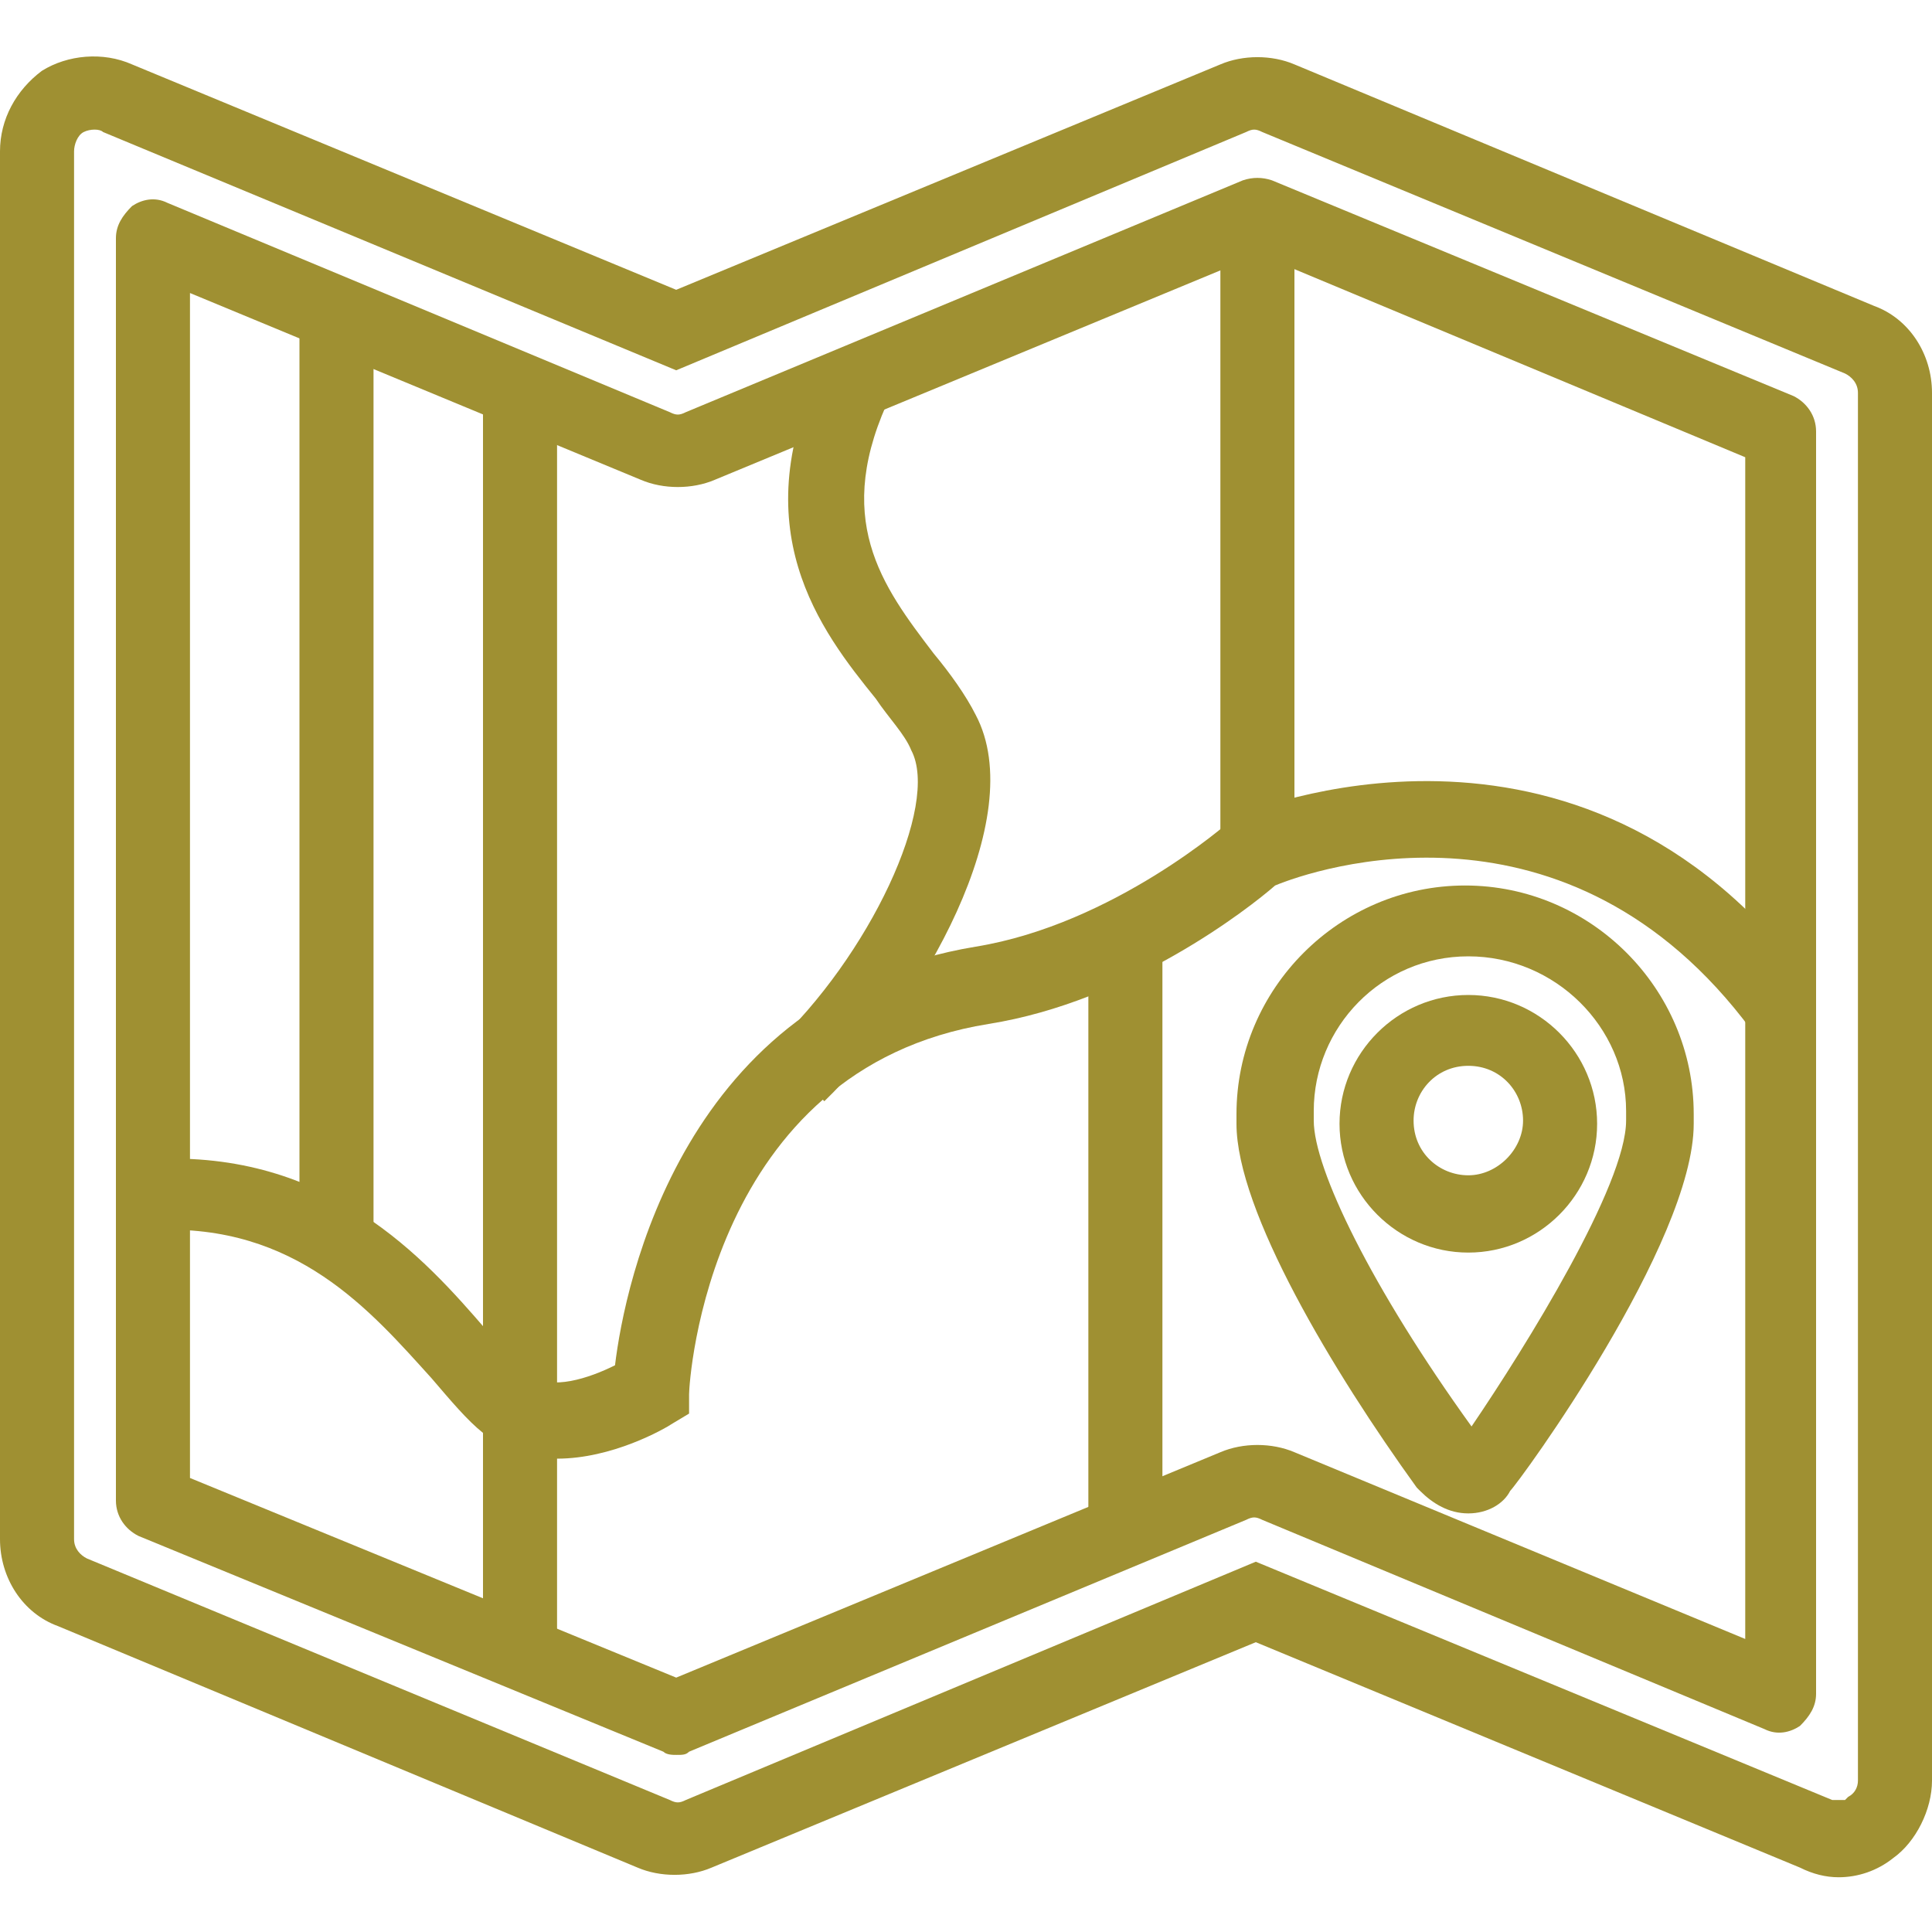
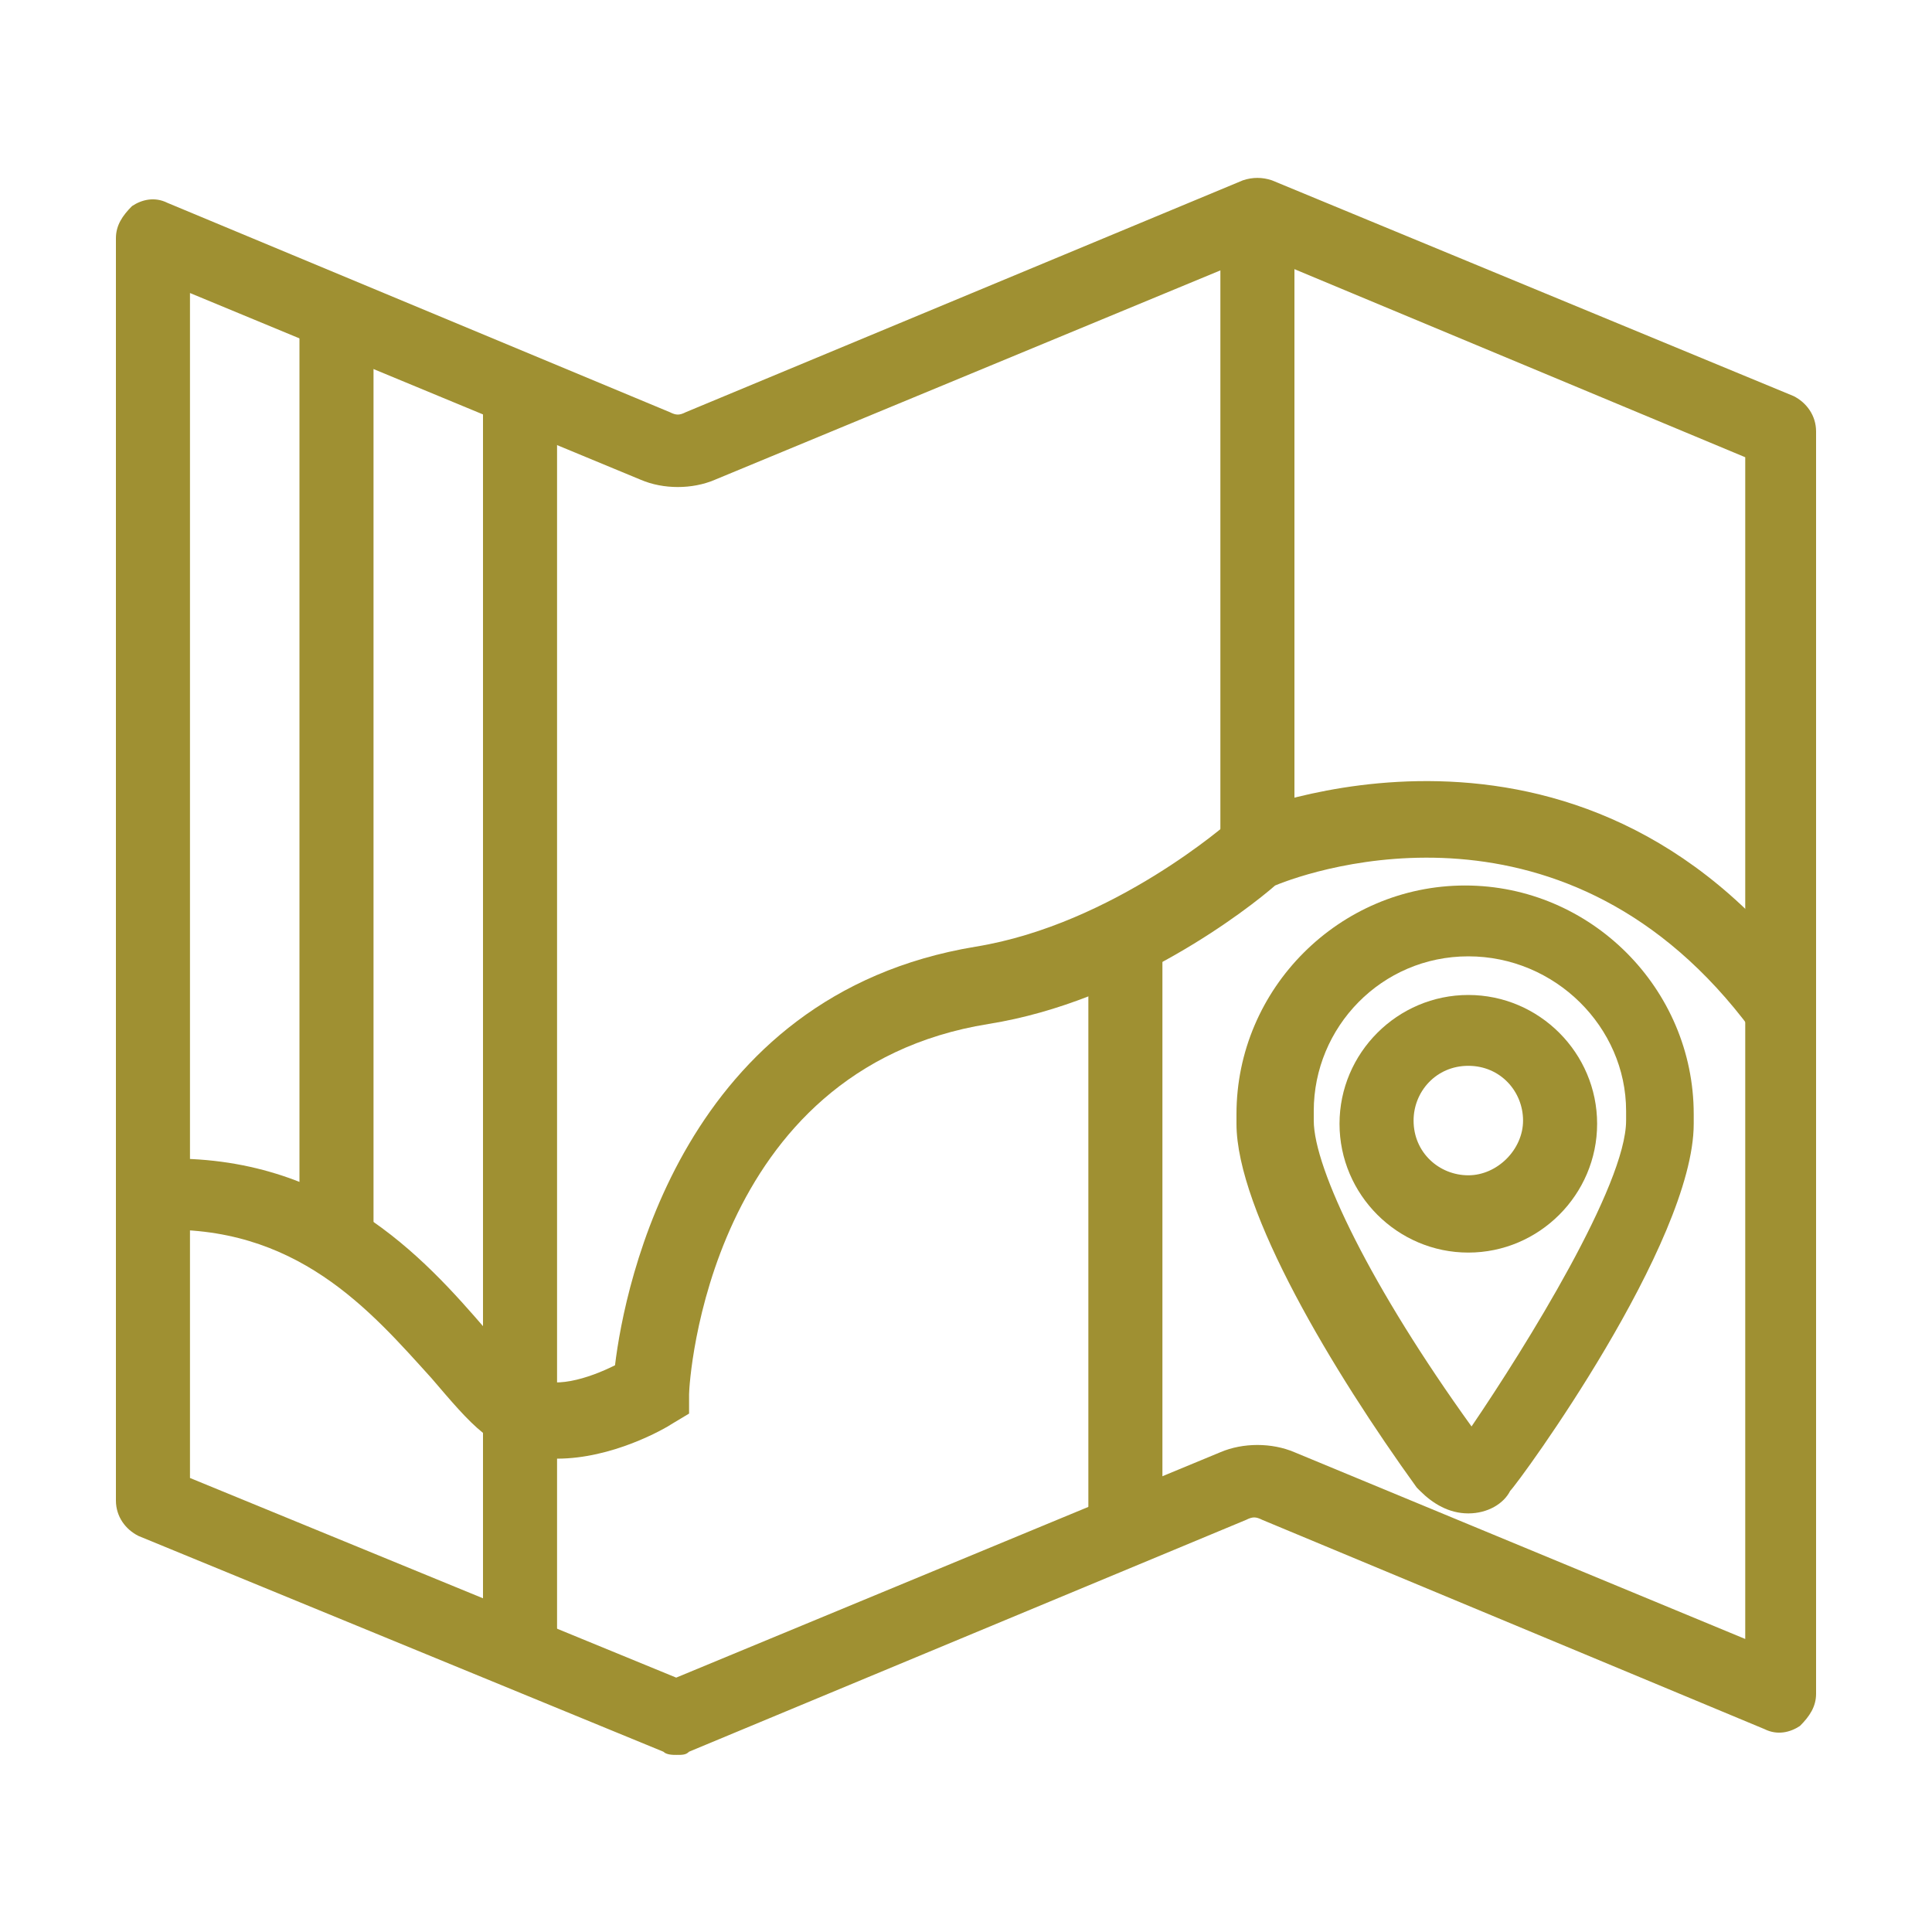
<svg xmlns="http://www.w3.org/2000/svg" id="a" width="60" height="60" viewBox="0 0 60 60">
-   <path d="M57.1,58.3c-.4,0-.8-.1-1.2-.3l-16.9-7-16.9,7c-.7,.3-1.6,.3-2.3,0L1.8,50.5c-1.1-.4-1.8-1.5-1.8-2.7V4.7c0-1,.5-1.9,1.3-2.5,.8-.5,1.9-.6,2.8-.2l16.9,7L37.9,2c.7-.3,1.6-.3,2.3,0l18,7.5c1.1,.4,1.8,1.5,1.8,2.7V55.3c0,.9-.5,1.9-1.2,2.4-.5,.4-1.1,.6-1.7,.6Zm-18.1-9.8l17.9,7.4h.4l.1-.1c.2-.1,.3-.3,.3-.5V12.2c0-.3-.2-.5-.4-.6l-18.1-7.5c-.2-.1-.3-.1-.5,0l-17.7,7.4L3.2,4.1c-.1-.1-.4-.1-.6,0-.2,.1-.3,.4-.3,.6V47.8c0,.3,.2,.5,.4,.6l18.1,7.5c.2,.1,.3,.1,.5,0l17.7-7.4Z" fill="#9f9032" />
  <path d="M21,54.5c-.1,0-.3,0-.4-.1l-16.3-6.7c-.4-.2-.7-.6-.7-1.1V7.4c0-.4,.2-.7,.5-1,.3-.2,.7-.3,1.1-.1l15.6,6.5c.2,.1,.3,.1,.5,0l17.3-7.2c.3-.1,.6-.1,.9,0l16.2,6.7c.4,.2,.7,.6,.7,1.1V52.6c0,.4-.2,.7-.5,1-.3,.2-.7,.3-1.1,.1l-15.6-6.5c-.2-.1-.3-.1-.5,0l-17.3,7.2c-.1,.1-.2,.1-.4,.1Zm-15.1-8.6l15.1,6.2,16.9-7c.7-.3,1.6-.3,2.3,0l14,5.8V14.2l-15.1-6.3-16.9,7c-.7,.3-1.6,.3-2.3,0L5.9,9.1V45.9Z" fill="#9f9032" />
  <path d="M45.6,47c-.6,0-1.1-.3-1.5-.7l-.1-.1c-2.6-3.6-5.6-8.6-5.6-11.3v-.3c0-3.9,3.2-7.1,7.1-7.1s7.1,3.2,7.1,7.1v.3c0,3.7-5.4,11.1-5.7,11.4-.2,.4-.7,.7-1.3,.7Zm.4-2.1h0Zm-.4-15.2c-2.7,0-4.8,2.2-4.8,4.8v.3c0,1.5,1.8,5.2,4.9,9.5,1.7-2.5,4.8-7.5,4.8-9.5v-.3c0-2.6-2.2-4.8-4.9-4.8Z" fill="#9f9032" />
  <rect x="15" y="12.7" width="2.3" height="39.2" fill="#9f9032" />
  <rect x="37.9" y="6.6" width="2.3" height="19.3" fill="#9f9032" />
  <rect x="9.3" y="9.8" width="2.3" height="28.7" fill="#9f9032" />
  <path d="M17.3,45.3c-.8,0-1.6-.2-2.3-.8-.5-.4-1-1-1.6-1.7-1.9-2.1-4.2-4.8-8.6-4.6l-.1-2.2c5.5-.3,8.5,3.1,10.4,5.3,.5,.6,1,1.1,1.4,1.4,.6,.5,1.8,.1,2.6-.3,.3-2.5,2.1-11.5,11.2-13,4.3-.7,7.9-3.9,7.9-3.9l.1-.1,.2-.1c.1,0,10.5-4.5,17.7,5.2l-1.8,1.5c-5.7-7.7-13.6-5-14.8-4.5-.8,.7-4.5,3.6-8.9,4.3-8.7,1.4-9.3,11.1-9.3,11.5v.6l-.5,.3c-.3,.2-1.9,1.1-3.6,1.1Z" fill="#9f9032" />
  <path d="M45.6,38.9c-2.2,0-4-1.8-4-4s1.8-4,4-4,4,1.8,4,4-1.8,4-4,4Zm0-5.8c-1,0-1.7,.8-1.7,1.7,0,1,.8,1.7,1.7,1.7s1.7-.8,1.7-1.7-.7-1.7-1.7-1.7Z" fill="#9f9032" />
-   <path d="M25.6,34.2l-1.6-1.7c3-2.8,5.2-7.5,4.3-9.2-.2-.5-.7-1-1.1-1.6-1.7-2.1-4.2-5.3-1.6-10.5l2.1,1c-1.9,3.9-.3,6,1.3,8.1,.5,.6,1,1.3,1.3,1.9,1.7,3.2-1.7,9.1-4.7,12Z" fill="#9f9032" />
  <rect x="33.8" y="29.2" width="2.3" height="18.4" fill="#9f9032" />
</svg>